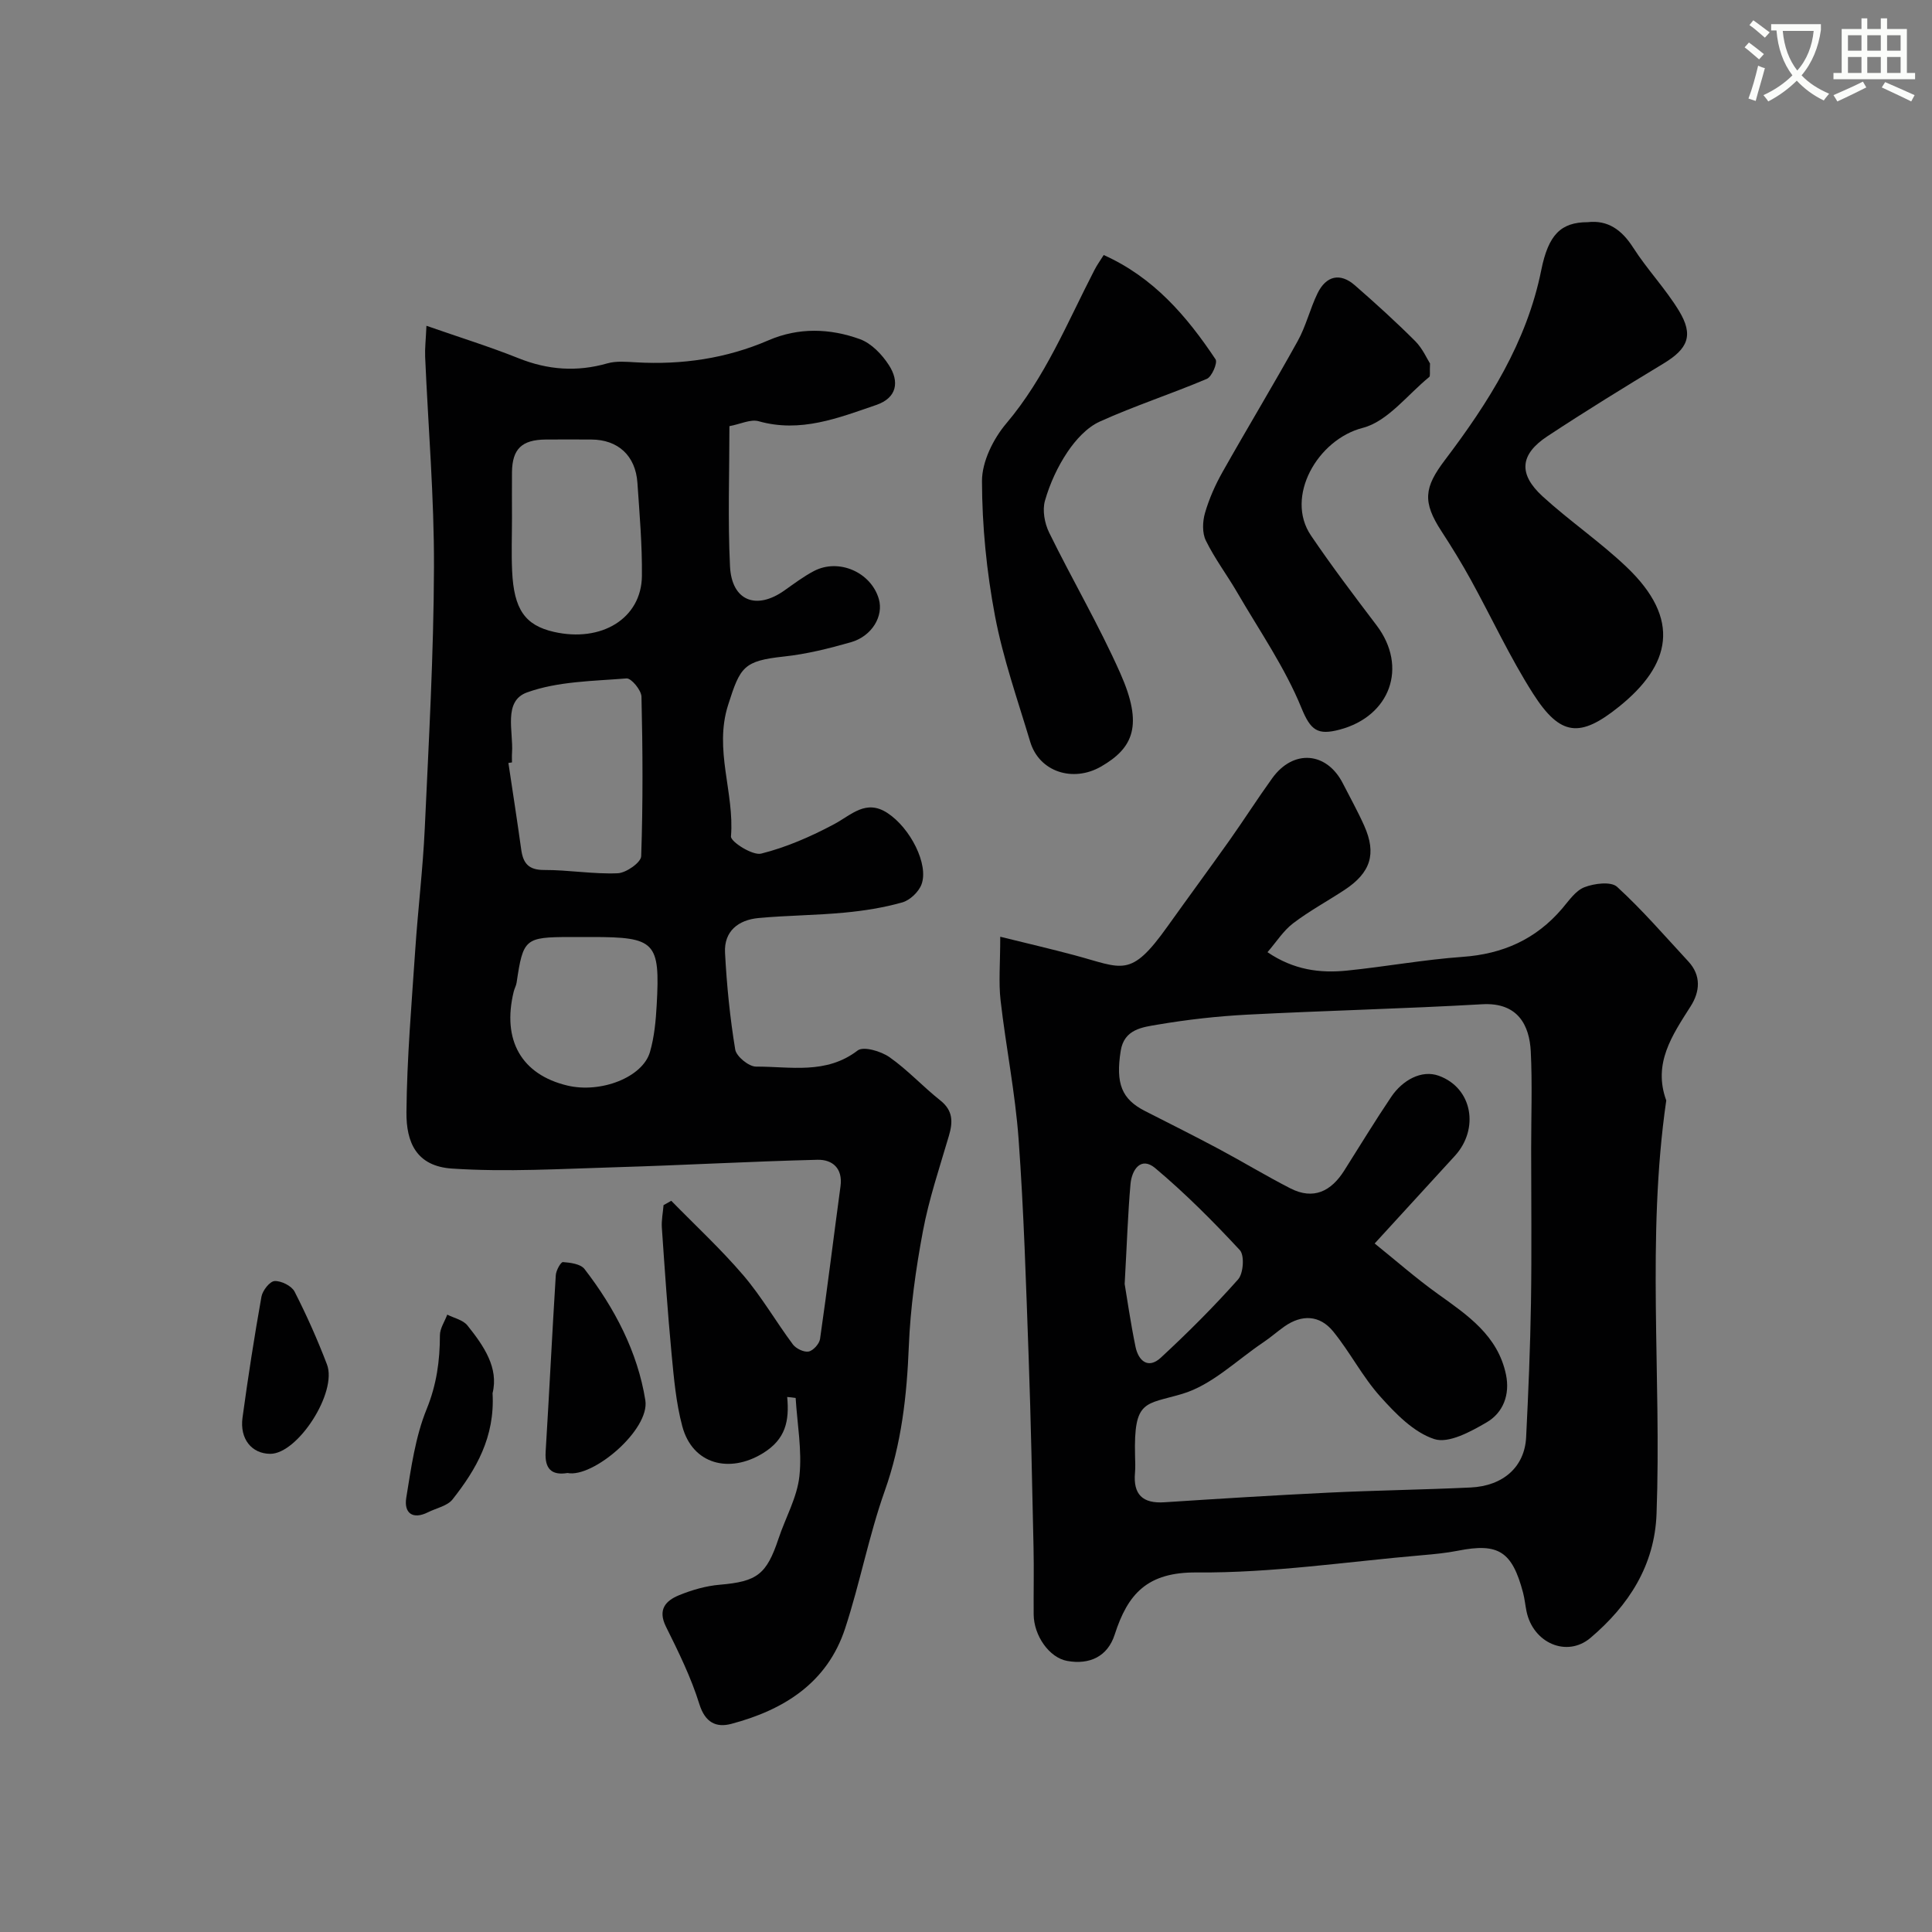
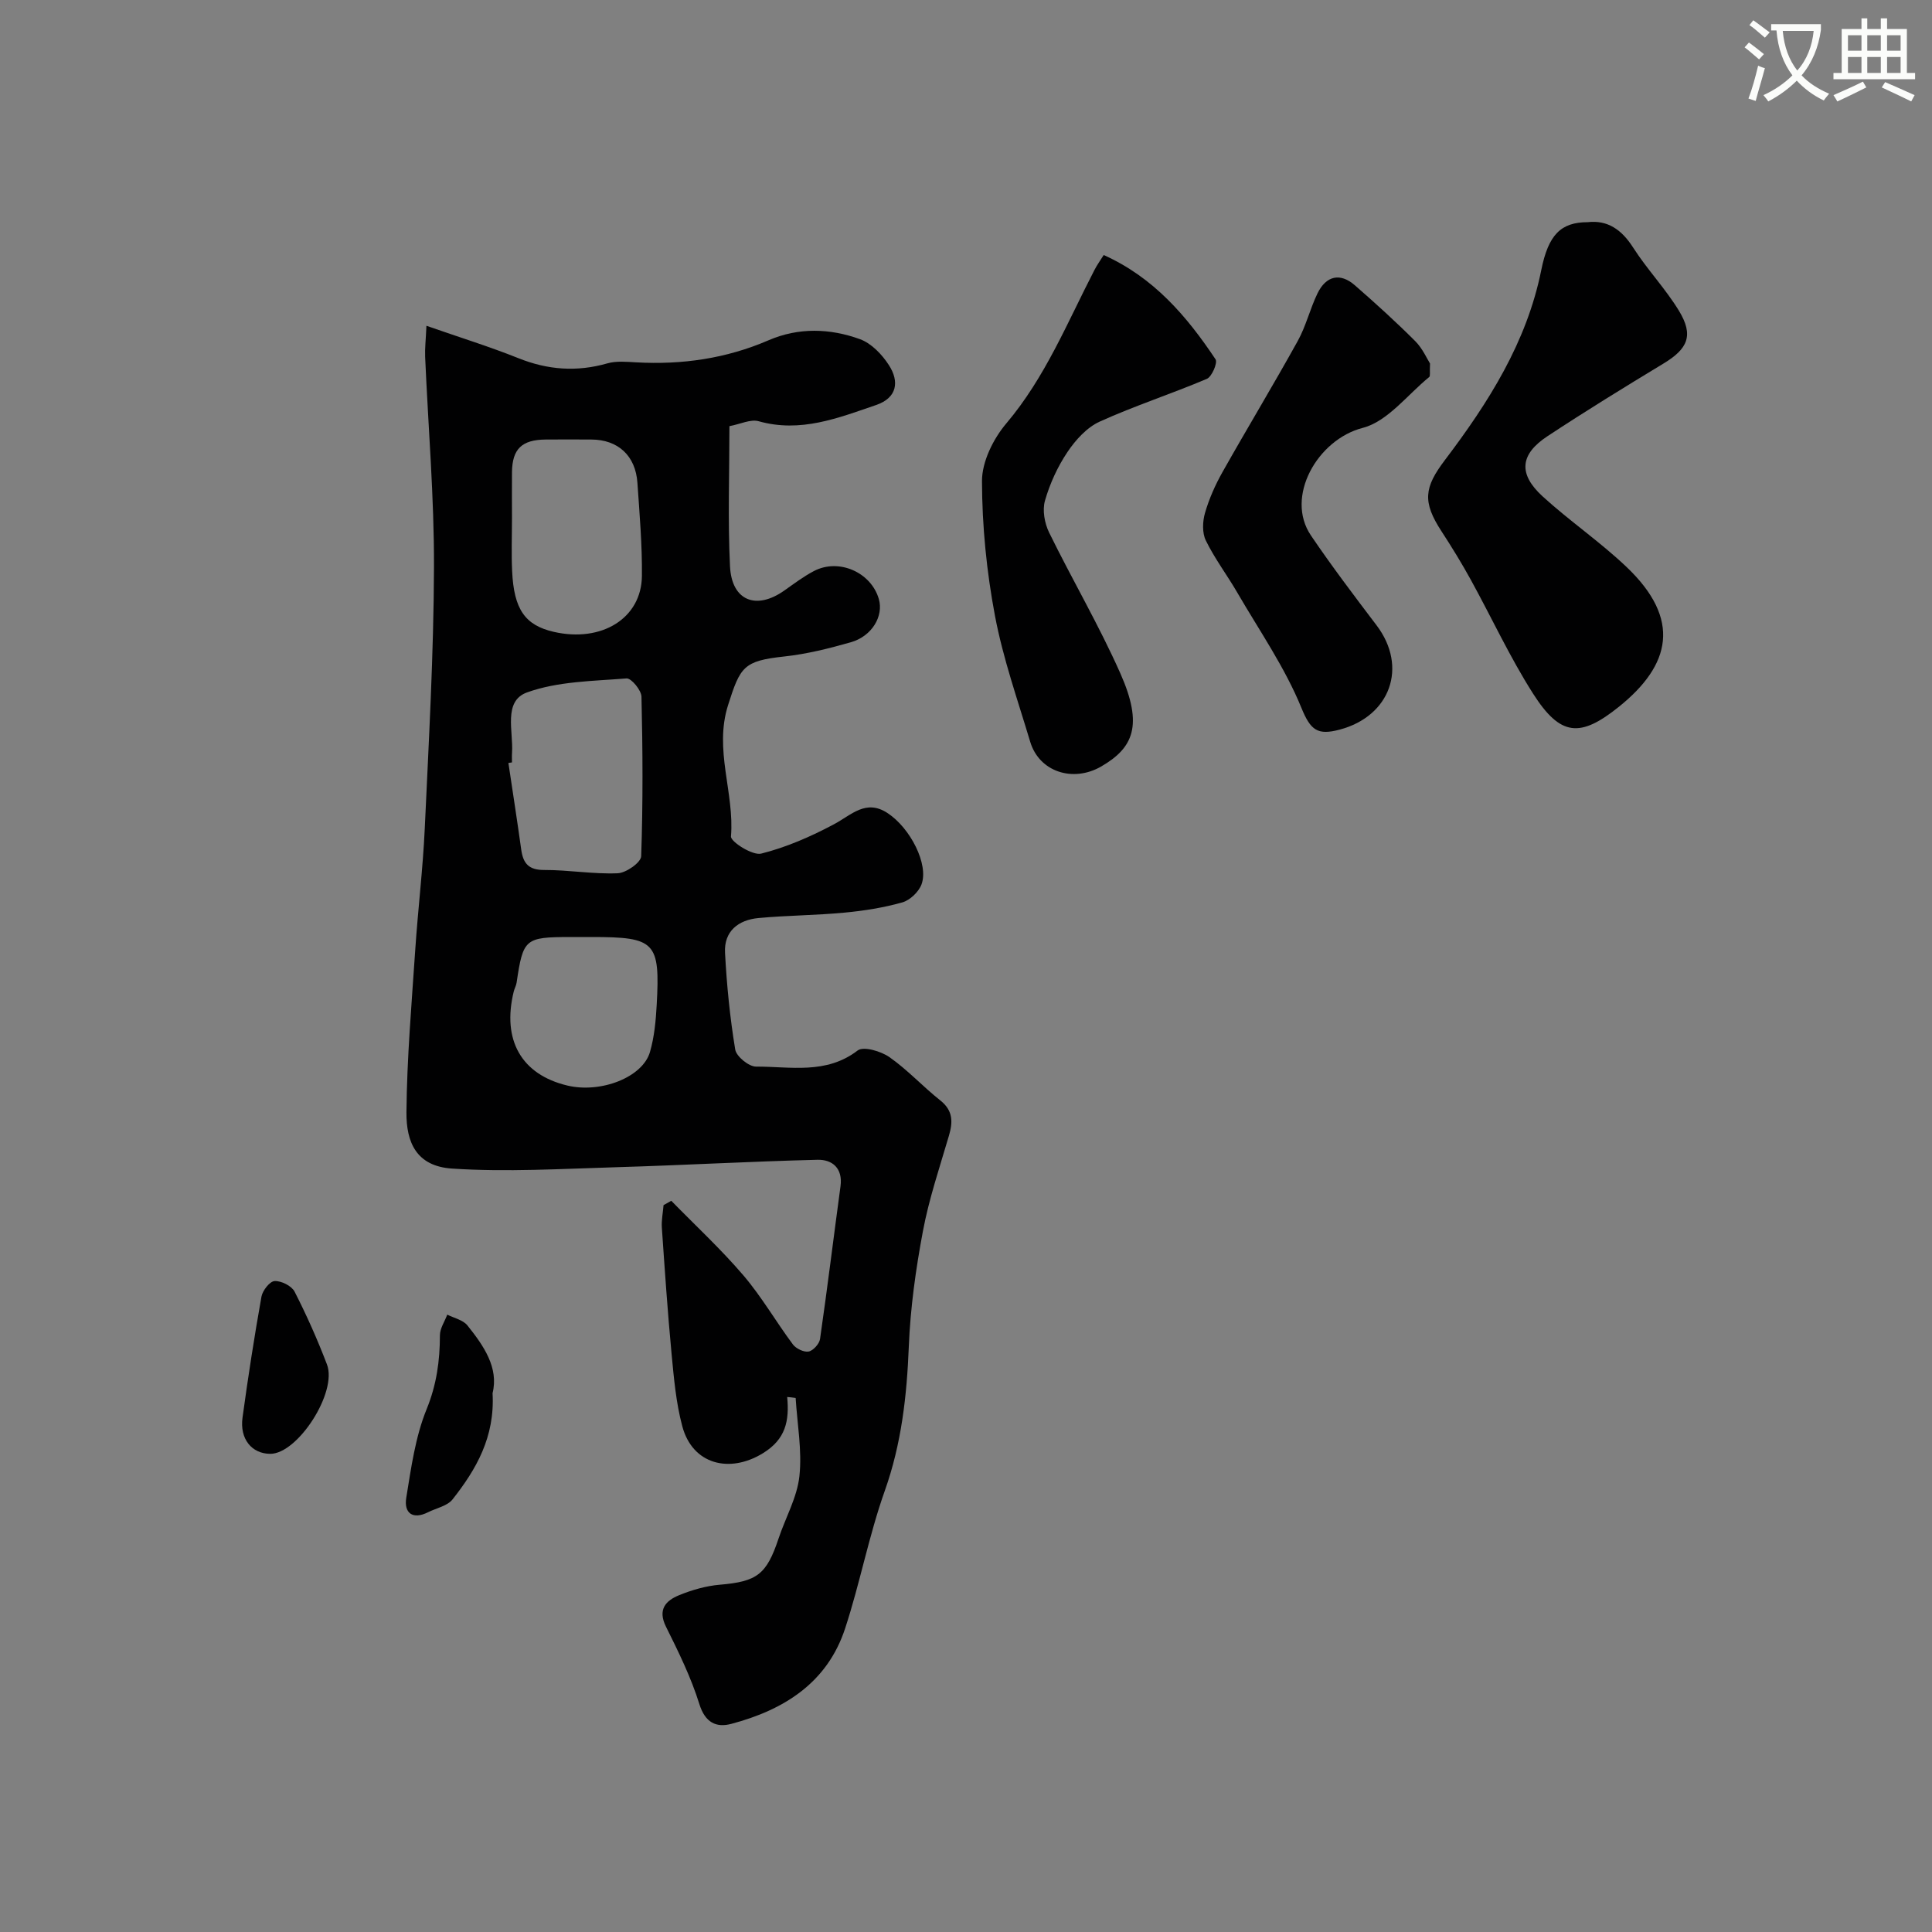
<svg xmlns="http://www.w3.org/2000/svg" enable-background="new 0 0 400 400" viewBox="0 0 400 400">
  <rect x="0" y="0" width="400" height="400" fill="#808080" stroke="none" />
  <path d="m362.1 8.8c1.1.8 2.1 1.6 3.1 2.4l-1 1.1c-1.3-1.1-2.3-2-3-2.5zm1.9 4.8c.5.2.9.4 1.4.5-.6 2.3-1.3 4.5-1.9 6.8l-1.5-.5c.8-2.1 1.4-4.3 2-6.8zm-1-9.4c1.3.9 2.4 1.8 3.4 2.5l-1 1.1c-1.4-1.2-2.4-2.1-3.2-2.6zm3.7 2.2v-1.4h10.3v1.2c-.5 3.6-1.8 6.8-4 9.4 1.5 1.6 3.4 2.8 5.7 3.8-.3.4-.7.8-1.1 1.4-2.3-1.1-4.1-2.5-5.6-4.1-1.6 1.6-3.6 3.1-5.9 4.3-.3-.5-.7-.9-1-1.3 2.4-1.1 4.4-2.5 6-4.1-1.9-2.5-3-5.6-3.3-9.3h-1.1zm8.8 0h-6.4c.3 3.3 1.3 6 3 8.2 2-2.2 3.1-5.1 3.4-8.2z" fill="#fbfcfa" />
  <path d="m385.3 3.8h1.3v2.2h2.8v-2.2h1.3v2.2h4.1v9.1h1.7v1.3h-16.9v-1.3h1.7v-9.1h4.1v-2.2zm.4 13.1.7 1.2c-1.8.9-3.8 1.9-6 2.9-.2-.4-.5-.8-.8-1.3 2.3-1 4.3-1.9 6.1-2.8zm-3.1-6.4h2.8v-3.2h-2.8zm0 4.6h2.8v-3.3h-2.8zm4-4.6h2.8v-3.2h-2.8zm0 4.6h2.8v-3.3h-2.8zm3.7 1.9c2.1.9 4.1 1.8 6.1 2.7l-.7 1.3c-2.2-1.1-4.2-2-6.1-2.9zm3.2-9.7h-2.8v3.2h2.8zm-2.8 7.8h2.8v-3.3h-2.8z" fill="#fbfcfa" />
  <g fill="#010102">
    <path d="m162.98 289.23c.46 4.94-.29 8.75-5.05 11.66-6.89 4.22-14.55 2.33-16.67-5.6-1.3-4.86-1.74-9.97-2.22-15.01-.82-8.68-1.41-17.39-2.01-26.09-.11-1.54.23-3.12.35-4.68.53-.3 1.07-.6 1.6-.9 5 5.12 10.28 10 14.92 15.43 3.8 4.45 6.75 9.6 10.26 14.31.65.87 2.28 1.65 3.26 1.47.94-.18 2.21-1.59 2.36-2.59 1.52-10.53 2.81-21.09 4.24-31.64.5-3.73-1.71-5.54-4.76-5.47-13.89.34-27.77 1.13-41.67 1.54-11.34.33-22.73 1.03-34.01.28-7.37-.49-9.48-5.42-9.43-11.65.1-11.21 1.07-22.41 1.82-33.61.56-8.38 1.58-16.73 1.97-25.11.83-18.03 1.85-36.07 1.91-54.11.05-14.53-1.2-29.07-1.83-43.61-.07-1.73.14-3.47.27-6.4 6.99 2.44 13.1 4.33 19.02 6.7 6.1 2.45 12.12 2.89 18.44 1.08 1.86-.53 3.97-.32 5.96-.21 9.49.53 18.63-.78 27.41-4.57 6.23-2.69 12.72-2.48 18.92-.23 2.37.86 4.58 3.17 6 5.38 2.19 3.39 1.72 6.76-2.64 8.25-7.86 2.69-15.66 5.81-24.33 3.36-1.67-.47-3.78.6-6.05 1.02 0 9.75-.35 19.41.12 29.03.35 7.13 5.42 9.12 11.25 5 2-1.41 3.97-2.9 6.12-4.03 5.15-2.7 11.83.25 13.44 5.78 1.03 3.54-1.41 7.71-5.79 8.96-4.52 1.29-9.15 2.45-13.8 2.95-8.42.91-9.09 2.11-11.61 10.03-2.97 9.31 1.33 18.13.59 27.22-.09 1.1 4.48 4.01 6.26 3.56 5.22-1.31 10.31-3.54 15.09-6.09 3.6-1.92 6.57-5.24 11.04-2.32 4.76 3.11 8.59 10.67 7.06 14.78-.58 1.56-2.39 3.28-3.97 3.73-3.89 1.1-7.96 1.74-11.99 2.12-5.91.56-11.88.57-17.79 1.12-4.18.39-7.17 2.73-6.93 7.19.35 6.7 1.02 13.42 2.11 20.04.24 1.43 2.81 3.53 4.3 3.53 7.11-.03 14.51 1.68 21.05-3.34 1.2-.92 4.83.15 6.58 1.38 3.76 2.63 6.92 6.1 10.53 8.96 2.67 2.12 2.62 4.48 1.77 7.36-1.92 6.54-4.12 13.04-5.37 19.71-1.48 7.87-2.6 15.89-2.92 23.88-.41 10.23-1.51 20.12-4.98 29.89-3.3 9.3-5.13 19.11-8.21 28.49-3.7 11.27-12.69 16.87-23.57 19.75-3.1.82-5.41-.24-6.61-4.11-1.72-5.53-4.32-10.81-6.91-16.02-1.76-3.55-.05-5.38 2.72-6.51 2.67-1.09 5.57-1.93 8.43-2.17 7.7-.66 9.67-2.09 12.16-9.56 1.44-4.33 3.85-8.52 4.32-12.93.57-5.3-.45-10.78-.78-16.18-.6-.09-1.17-.15-1.75-.2zm-56.98-131.38c-.25.04-.5.07-.74.11.89 5.97 1.82 11.93 2.65 17.91.39 2.83 1.49 4.26 4.73 4.25 5.08-.02 10.18.89 15.25.68 1.74-.07 4.82-2.23 4.86-3.53.38-11 .32-22.02.06-33.03-.03-1.35-2.12-3.86-3.09-3.78-6.94.56-14.21.59-20.61 2.9-4.98 1.8-2.8 8.05-3.1 12.48-.05.68-.01 1.34-.01 2.01zm0-50.61c0 3.66-.14 7.33.03 10.98.36 7.96 2.69 11.24 8.63 12.6 9.89 2.26 18.14-2.79 18.24-11.55.07-6.43-.49-12.88-.93-19.31-.38-5.62-4.02-8.94-9.53-8.96-3.16-.01-6.32-.03-9.48 0-4.93.05-6.9 1.95-6.96 6.76-.03 3.16 0 6.32 0 9.48zm16.51 86.76c-1.5 0-3 0-4.5 0-9.33.02-9.7.35-11.05 9.43-.09.64-.45 1.23-.6 1.87-2.46 10.07 1.61 17.18 11.1 19.45 6.92 1.65 15.59-1.69 17.11-6.95.9-3.11 1.21-6.45 1.39-9.71.73-13.09-.28-14.09-13.45-14.09z" />
-     <path d="m207.09 193.94c5.63 1.39 10.47 2.52 15.27 3.8 10.14 2.7 11.63 4.91 19.36-5.93 4.27-5.98 8.63-11.9 12.88-17.89 2.99-4.23 5.78-8.61 8.81-12.81 4.36-6.04 11.28-5.48 14.63 1.11 1.49 2.92 3.09 5.78 4.42 8.77 2.57 5.78 1.33 9.69-4.09 13.26-3.54 2.33-7.3 4.36-10.66 6.92-1.99 1.52-3.41 3.79-5.29 5.97 5.43 3.69 10.88 4.38 16.47 3.81 7.98-.81 15.91-2.27 23.91-2.84 8.34-.59 15.18-3.63 20.61-9.98 1.4-1.64 2.79-3.73 4.63-4.44 2.03-.79 5.49-1.23 6.75-.09 5.24 4.79 9.9 10.21 14.74 15.43 2.74 2.94 2.42 6.3.5 9.31-3.82 6.01-7.85 11.83-5.05 19.5-4.12 28.45-.96 57.06-2.01 85.58-.39 10.69-5.76 18.96-13.67 25.68-4.87 4.13-11.91 1.1-13.26-5.53-.26-1.28-.38-2.59-.71-3.84-2.27-8.56-5.11-10.33-13.48-8.67-2.4.47-4.86.71-7.3.92-15.59 1.34-31.19 3.71-46.77 3.58-10.27-.09-14.29 4.45-16.99 12.85-1.46 4.55-5.19 6.3-9.83 5.47-3.75-.67-6.92-5.27-6.95-9.63-.04-4.67.08-9.34-.03-14-.29-13.1-.54-26.21-1.01-39.3-.54-15.04-.99-30.1-2.08-45.1-.7-9.61-2.63-19.13-3.73-28.72-.43-3.76-.07-7.62-.07-13.19zm77.52 63.51c4.29 3.45 8.52 7.17 13.06 10.43 6.16 4.41 12.45 8.62 14.13 16.73.85 4.11-.56 7.86-4 9.87-3.29 1.92-7.86 4.43-10.83 3.47-4.27-1.38-8.04-5.28-11.22-8.83-3.68-4.1-6.24-9.18-9.74-13.47-2.77-3.39-6.47-3.57-10.12-.99-1.47 1.04-2.82 2.24-4.31 3.24-5.54 3.72-10.67 8.86-16.79 10.68-7.71 2.3-10.08 1.09-9.79 12.82.03 1.17.09 2.34-.01 3.5-.41 4.5 1.56 6.43 6.09 6.13 11.36-.74 22.73-1.45 34.1-2 9.76-.47 19.53-.6 29.29-1.06 6.8-.32 11.2-4.31 11.5-10.41.46-9.26.85-18.53 1-27.79.17-10.66.04-21.32.04-31.99 0-6.7.25-13.41-.08-20.09-.27-5.36-2.62-10.2-10.07-9.77-16.18.93-32.38 1.31-48.57 2.15-6.21.32-12.43 1.02-18.56 2.06-3.17.54-6.99.93-7.7 5.44-1.07 6.78.2 10 5.04 12.46 5.1 2.59 10.22 5.16 15.27 7.85 4.98 2.66 9.8 5.59 14.82 8.16 4.8 2.45 8.44.6 11.15-3.69 3.23-5.1 6.36-10.26 9.73-15.26 2.32-3.44 6.27-5.67 9.86-4.36 7 2.55 8.37 11.01 3.35 16.54-5.25 5.75-10.52 11.48-16.64 18.18zm-51.76 8.38c.47 2.77 1.2 7.93 2.25 13.02.6 2.89 2.61 4.67 5.24 2.24 5.57-5.16 10.97-10.54 16-16.21 1.1-1.24 1.35-4.99.35-6.06-5.52-5.95-11.29-11.74-17.5-16.96-2.99-2.51-4.86.33-5.13 3.27-.54 6.07-.73 12.16-1.21 20.7z" />
    <path d="m328.71 46c4.16-.48 7.05 1.56 9.43 5.28 2.9 4.53 6.69 8.49 9.48 13.08 3.07 5.07 1.86 7.84-3.22 10.91-8.08 4.89-16.13 9.84-24.01 15.04-5.71 3.76-6.09 7.81-1.01 12.46 5.56 5.08 11.85 9.37 17.31 14.55 11.53 10.93 9.2 20.39-1.49 28.99-8.06 6.48-12.14 6.17-17.82-2.74-4.79-7.52-8.55-15.69-12.86-23.52-1.88-3.42-3.93-6.76-6.06-10.03-4-6.13-3.61-9.09.7-14.78 8.99-11.88 16.93-24.34 19.94-39.31 1.48-7.36 4.07-9.92 9.61-9.93z" />
    <path d="m228.51 52.8c10.33 4.63 17.21 12.67 23.16 21.6.46.69-.76 3.6-1.81 4.04-7.33 3.11-14.94 5.57-22.18 8.85-2.66 1.21-5 3.8-6.67 6.29-2.05 3.05-3.65 6.55-4.66 10.08-.57 1.98-.08 4.68.86 6.6 4.79 9.78 10.33 19.2 14.74 29.14 4.79 10.79 2.7 15.46-4.01 19.32-5.77 3.31-12.77 1.12-14.65-5.15-2.59-8.65-5.62-17.23-7.29-26.06-1.73-9.16-2.67-18.58-2.69-27.9-.01-4.02 2.33-8.75 5.04-11.95 8.06-9.53 12.63-20.9 18.24-31.75.5-.99 1.16-1.9 1.92-3.11z" />
    <path d="m296.07 75.26c-.09 1.83.09 2.58-.16 2.79-4.53 3.69-8.62 9.21-13.78 10.54-9.36 2.41-16.14 14.28-10.71 22.28 4.3 6.35 8.94 12.47 13.58 18.59 6.54 8.62 2.85 18.84-7.67 21.61-4.53 1.19-5.98.16-7.89-4.52-3.41-8.36-8.68-15.96-13.26-23.84-2.11-3.64-4.68-7.03-6.52-10.79-.78-1.58-.69-3.94-.18-5.71.85-2.94 2.13-5.83 3.64-8.5 5.11-9.07 10.5-17.98 15.55-27.09 1.72-3.09 2.55-6.67 4.1-9.87 1.79-3.69 4.71-4.32 7.72-1.7 4.29 3.74 8.51 7.57 12.53 11.59 1.52 1.53 2.44 3.67 3.05 4.62z" />
-     <path d="m117.5 304.97c-3.29.54-4.75-.85-4.53-4.41.75-12.18 1.34-24.37 2.1-36.55.06-.98 1.04-2.75 1.49-2.71 1.54.11 3.64.39 4.45 1.43 6.25 8.09 11 17.18 12.6 27.18.97 6.09-10.85 16.12-16.11 15.06z" />
    <path d="m101.98 288.45c.51 9.08-3.4 15.79-8.29 21.99-1.08 1.36-3.34 1.79-5.06 2.65-3.23 1.62-5.02.13-4.52-2.98 1.01-6.2 1.88-12.62 4.22-18.36 2.07-5.09 2.74-10 2.75-15.29 0-1.43.99-2.85 1.52-4.28 1.42.72 3.26 1.1 4.17 2.23 3.42 4.27 6.51 8.78 5.21 14.04z" />
    <path d="m55.93 301c-3.81-.03-6.32-3.07-5.72-7.49 1.14-8.37 2.44-16.73 3.92-25.05.23-1.27 1.73-3.19 2.73-3.23 1.38-.07 3.52 1 4.13 2.19 2.5 4.89 4.74 9.93 6.7 15.06 2.22 5.77-6.07 18.57-11.76 18.52z" />
  </g>
</svg>